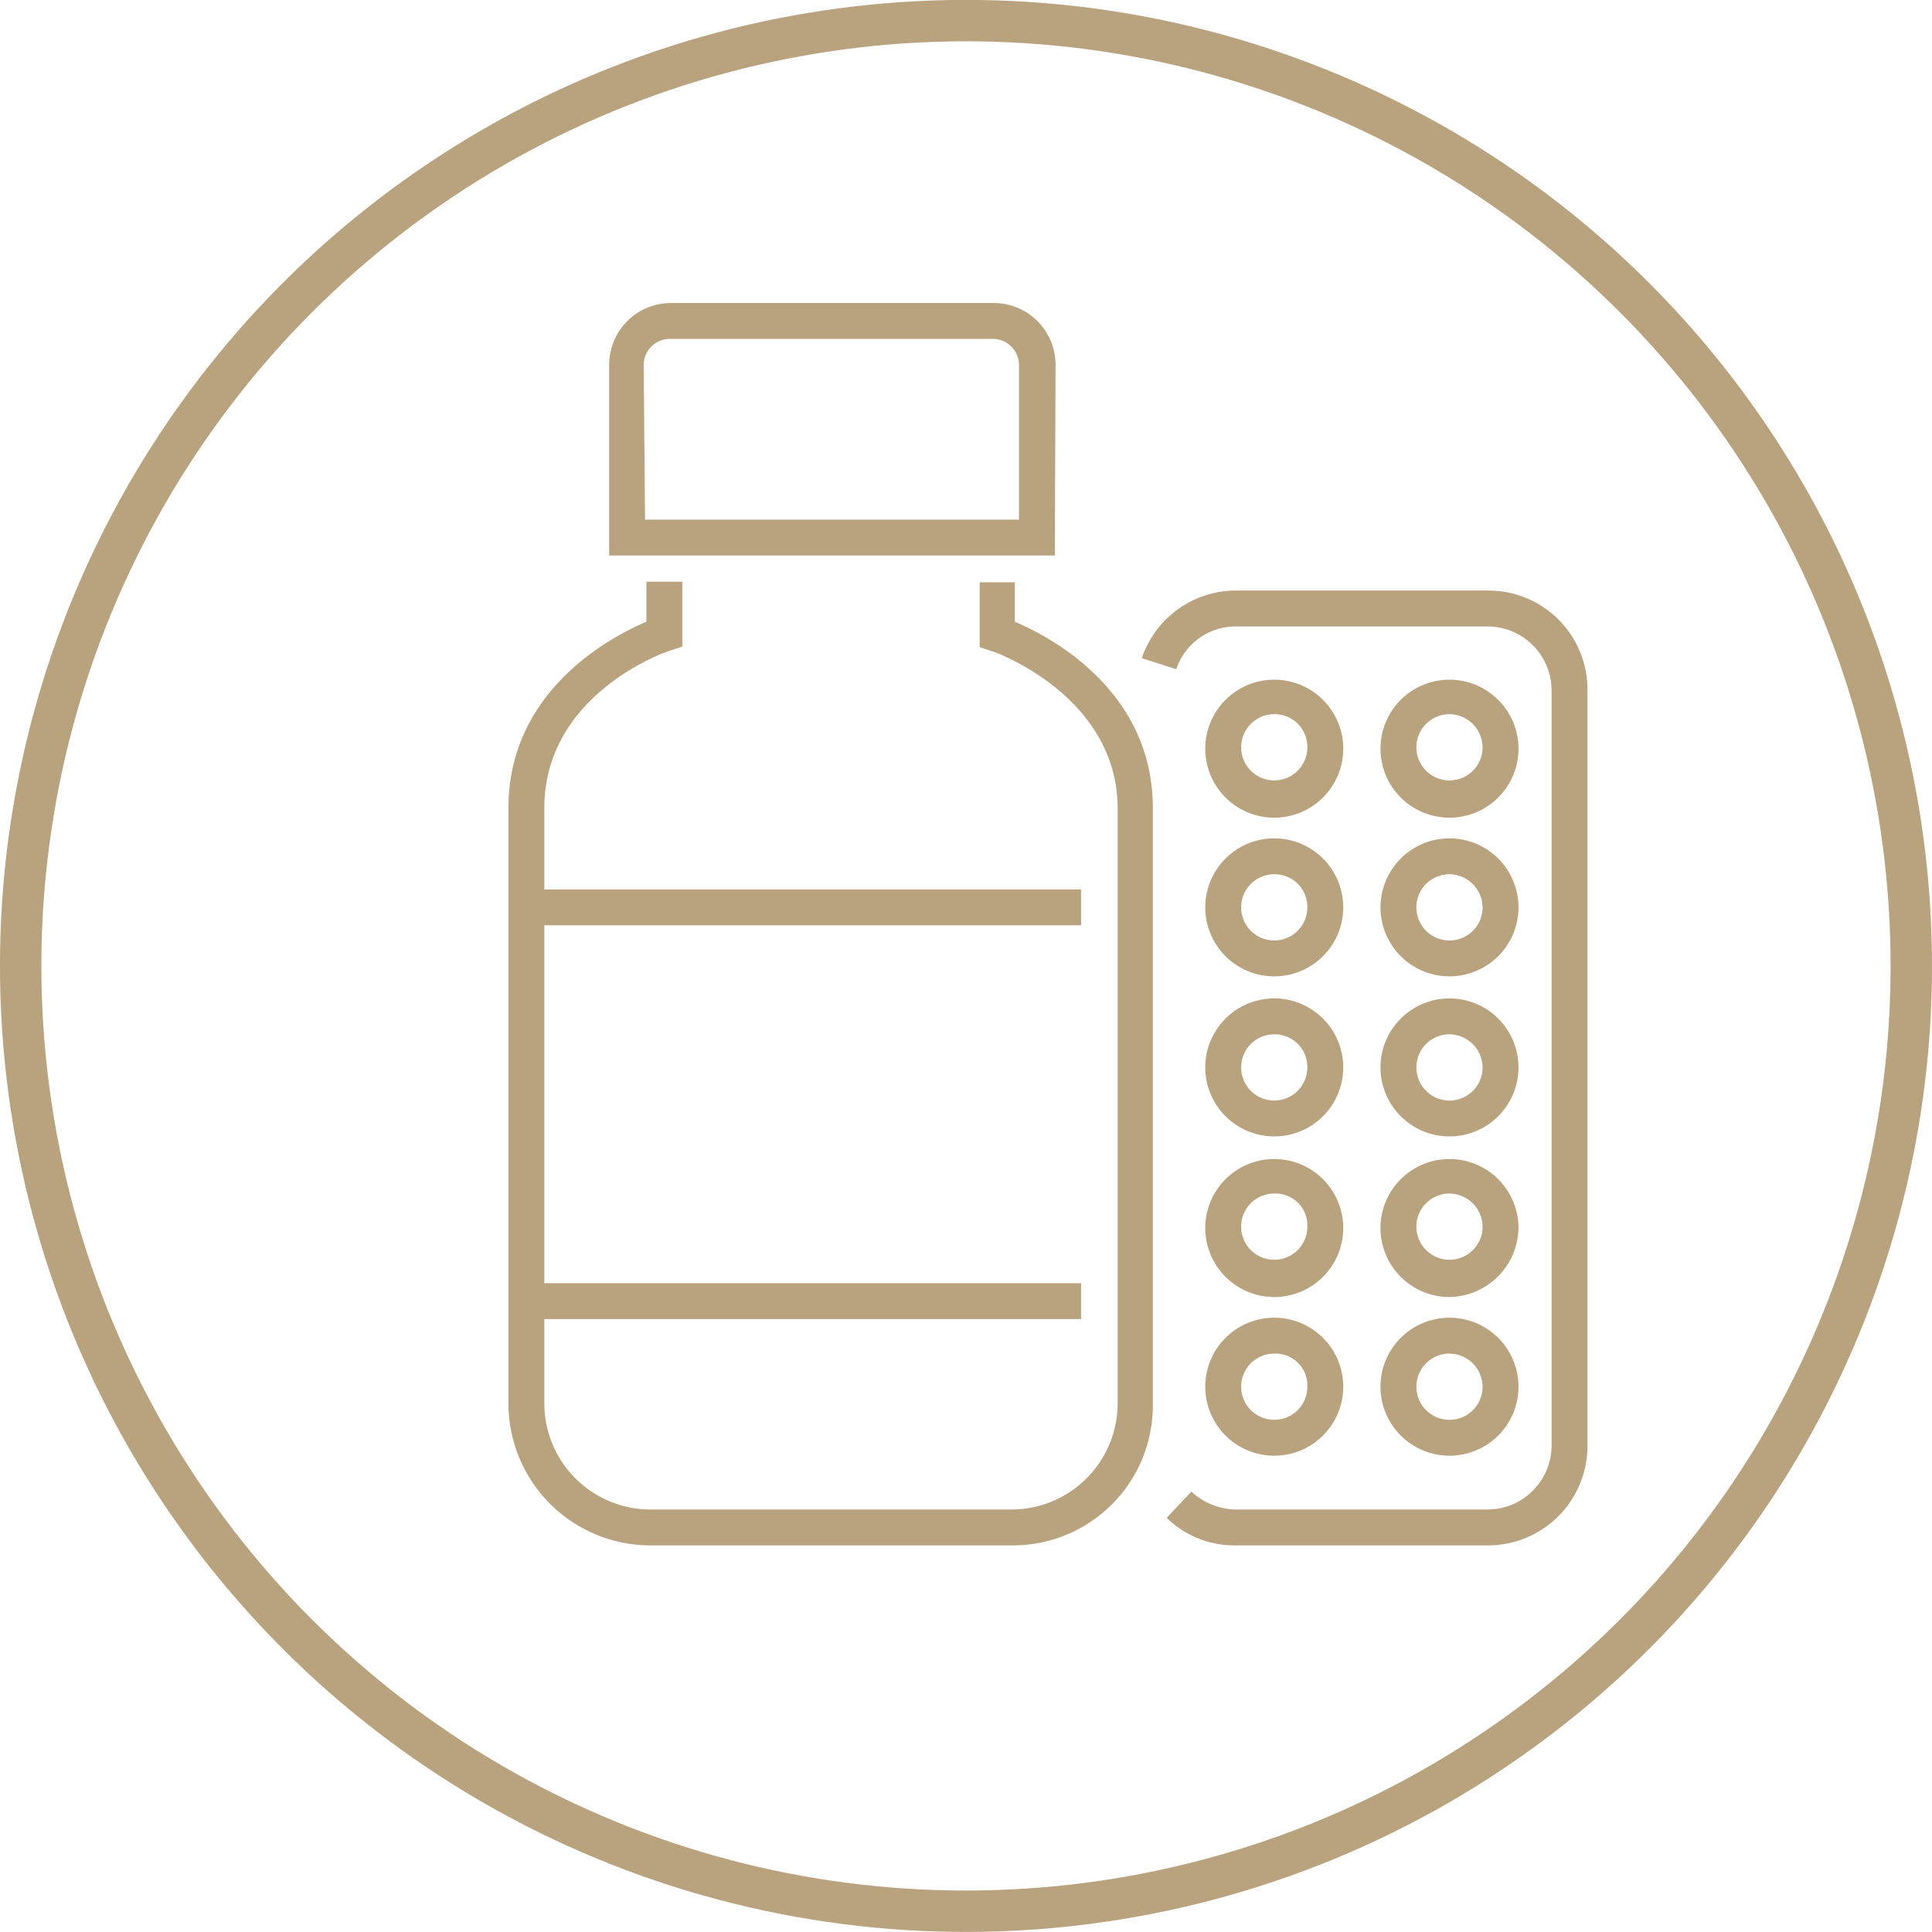
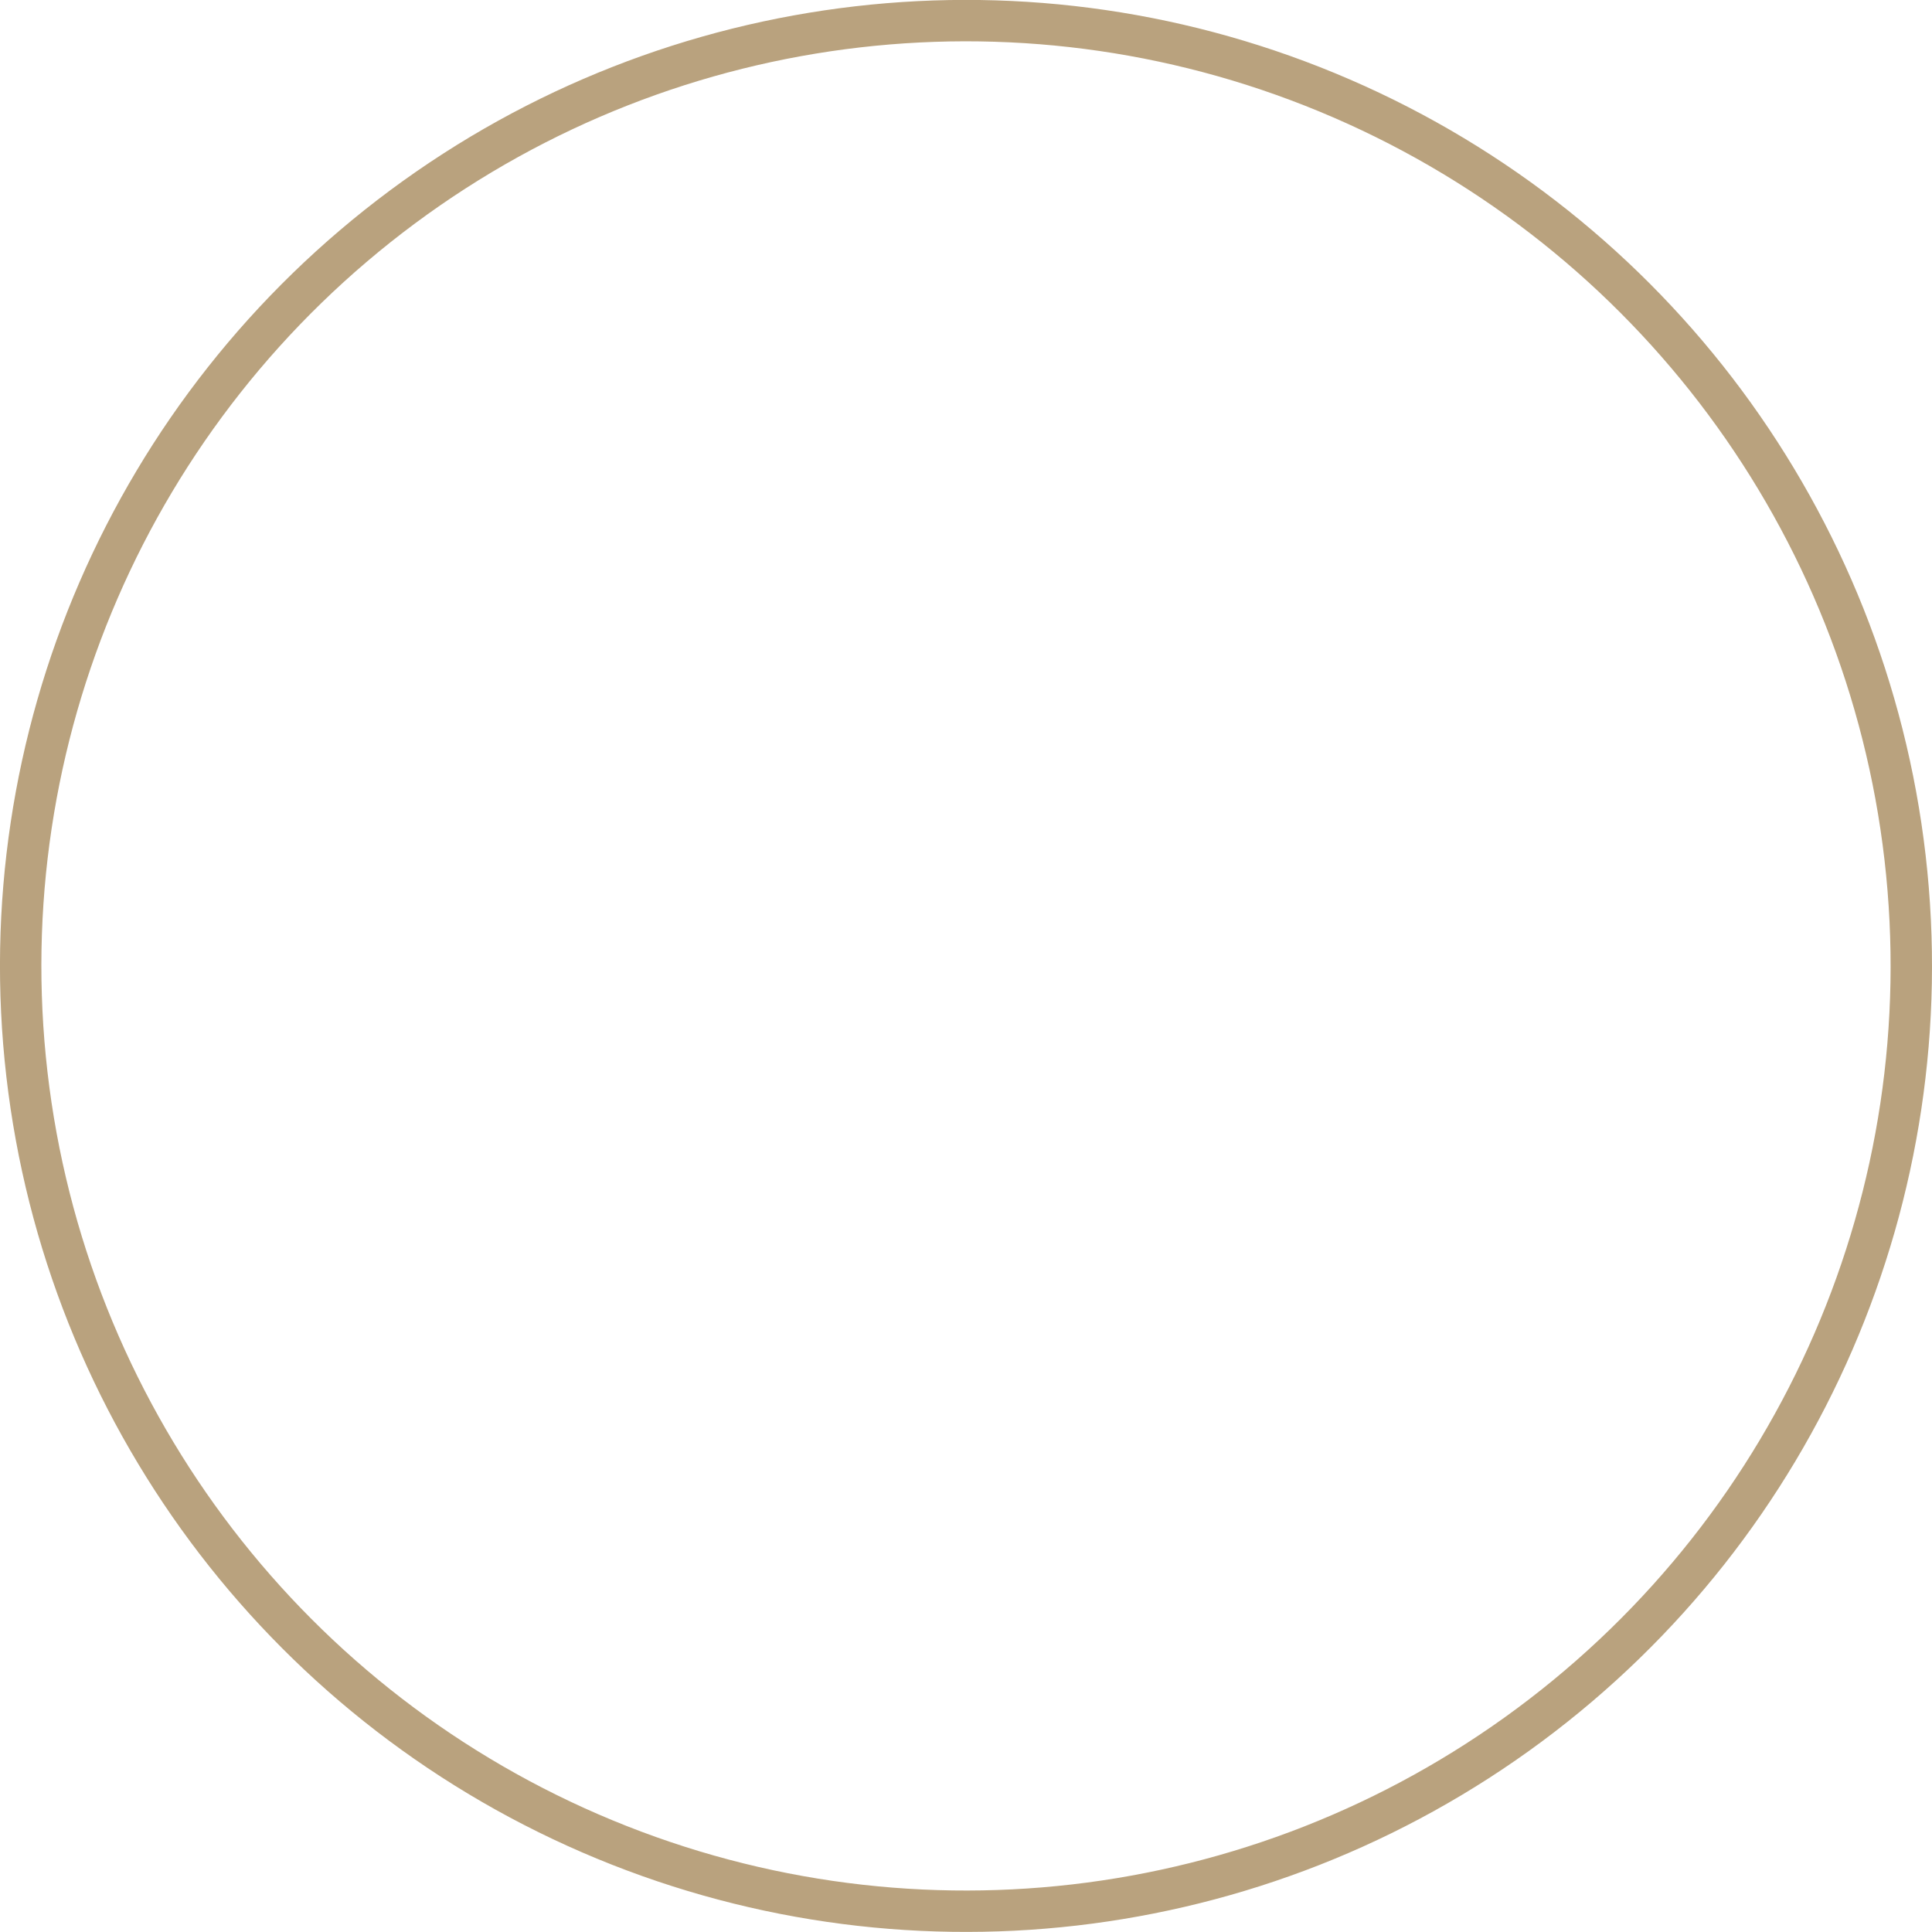
<svg xmlns="http://www.w3.org/2000/svg" viewBox="0 0 140.02 140.02">
  <defs>
    <style>.cls-1{fill:#b9a27e;}.cls-2{fill:none;stroke:#b9a27e;stroke-miterlimit:10;stroke-width:3px;}</style>
  </defs>
  <title>Asset 6</title>
  <g id="Layer_2" data-name="Layer 2">
    <g id="Layer_1-2" data-name="Layer 1">
-       <path class="cls-1" d="M107.85,112H89.55a7,7,0,0,1-5-2l1.8-1.9a4.82,4.82,0,0,0,3.2,1.3h18.3a4.65,4.65,0,0,0,4.6-4.6V50a4.65,4.65,0,0,0-4.6-4.6H89.55a4.54,4.54,0,0,0-4.3,3.1l-2.5-.8a7.21,7.21,0,0,1,6.8-4.9h18.3a7.17,7.17,0,0,1,7.2,7.2v54.9a7.21,7.21,0,0,1-7.2,7.1m-34.3-66.9v-2.9H71v4.7l.9.3c.1,0,9.1,3.2,9.1,11.4v43.1a7.7,7.7,0,0,1-7.7,7.7H47.15a7.7,7.7,0,0,1-7.7-7.7v-6.1h38.9V93H39.45V67.06h38.9v-2.6H39.45v-5.9c0-8.2,8.7-11.3,9.1-11.4l.9-.3v-4.7h-2.6v2.9c-2.6,1.1-10,5-10,13.5v43.1A10.29,10.29,0,0,0,47.15,112h26.2a10.14,10.14,0,0,0,10.2-10.3V58.56c0-8.5-7.4-12.4-10-13.5m2.9-4.8H44.15V26.46a4.48,4.48,0,0,1,4.5-4.5H72a4.48,4.48,0,0,1,4.5,4.5Zm-29.7-2.6h27.1V26.46a1.9,1.9,0,0,0-1.9-1.9H48.55a1.9,1.9,0,0,0-1.9,1.9Zm45.6,21.6a5,5,0,1,1,5-5,5,5,0,0,1-5,5m0-7.5a2.4,2.4,0,1,0,2.4,2.4,2.37,2.37,0,0,0-2.4-2.4m12.7,7.5a5,5,0,1,1,5-5,5,5,0,0,1-5,5m0-7.5a2.4,2.4,0,1,0,2.4,2.4,2.43,2.43,0,0,0-2.4-2.4m-12.7,19a5,5,0,1,1,5-5,5,5,0,0,1-5,5m0-7.4a2.4,2.4,0,1,0,2.4,2.4,2.37,2.37,0,0,0-2.4-2.4m12.7,7.4a5,5,0,1,1,5-5,5,5,0,0,1-5,5m0-7.4a2.4,2.4,0,1,0,2.4,2.4,2.43,2.43,0,0,0-2.4-2.4m-12.7,19a5,5,0,1,1,5-5,5,5,0,0,1-5,5m0-7.4a2.4,2.4,0,1,0,2.4,2.4,2.37,2.37,0,0,0-2.4-2.4m12.7,7.4a5,5,0,1,1,5-5,5,5,0,0,1-5,5m0-7.4a2.4,2.4,0,1,0,2.4,2.4,2.43,2.43,0,0,0-2.4-2.4M92.35,94a5,5,0,1,1,5-5,5,5,0,0,1-5,5m0-7.5a2.4,2.4,0,1,0,2.4,2.4,2.31,2.31,0,0,0-2.4-2.4m12.7,7.5a5,5,0,1,1,5-5,5.08,5.08,0,0,1-5,5m0-7.5a2.4,2.4,0,1,0,2.4,2.4,2.43,2.43,0,0,0-2.4-2.4m-12.7,19a5,5,0,1,1,5-5,5,5,0,0,1-5,5m0-7.4a2.4,2.4,0,1,0,2.4,2.4,2.31,2.31,0,0,0-2.4-2.4m12.7,7.4a5,5,0,1,1,5-5,5,5,0,0,1-5,5m0-7.4a2.4,2.4,0,1,0,2.4,2.4,2.43,2.43,0,0,0-2.4-2.4" />
      <circle class="cls-2" cx="70.01" cy="70.01" r="68.51" transform="translate(-22.06 106.42) rotate(-66.58)" />
    </g>
  </g>
</svg>